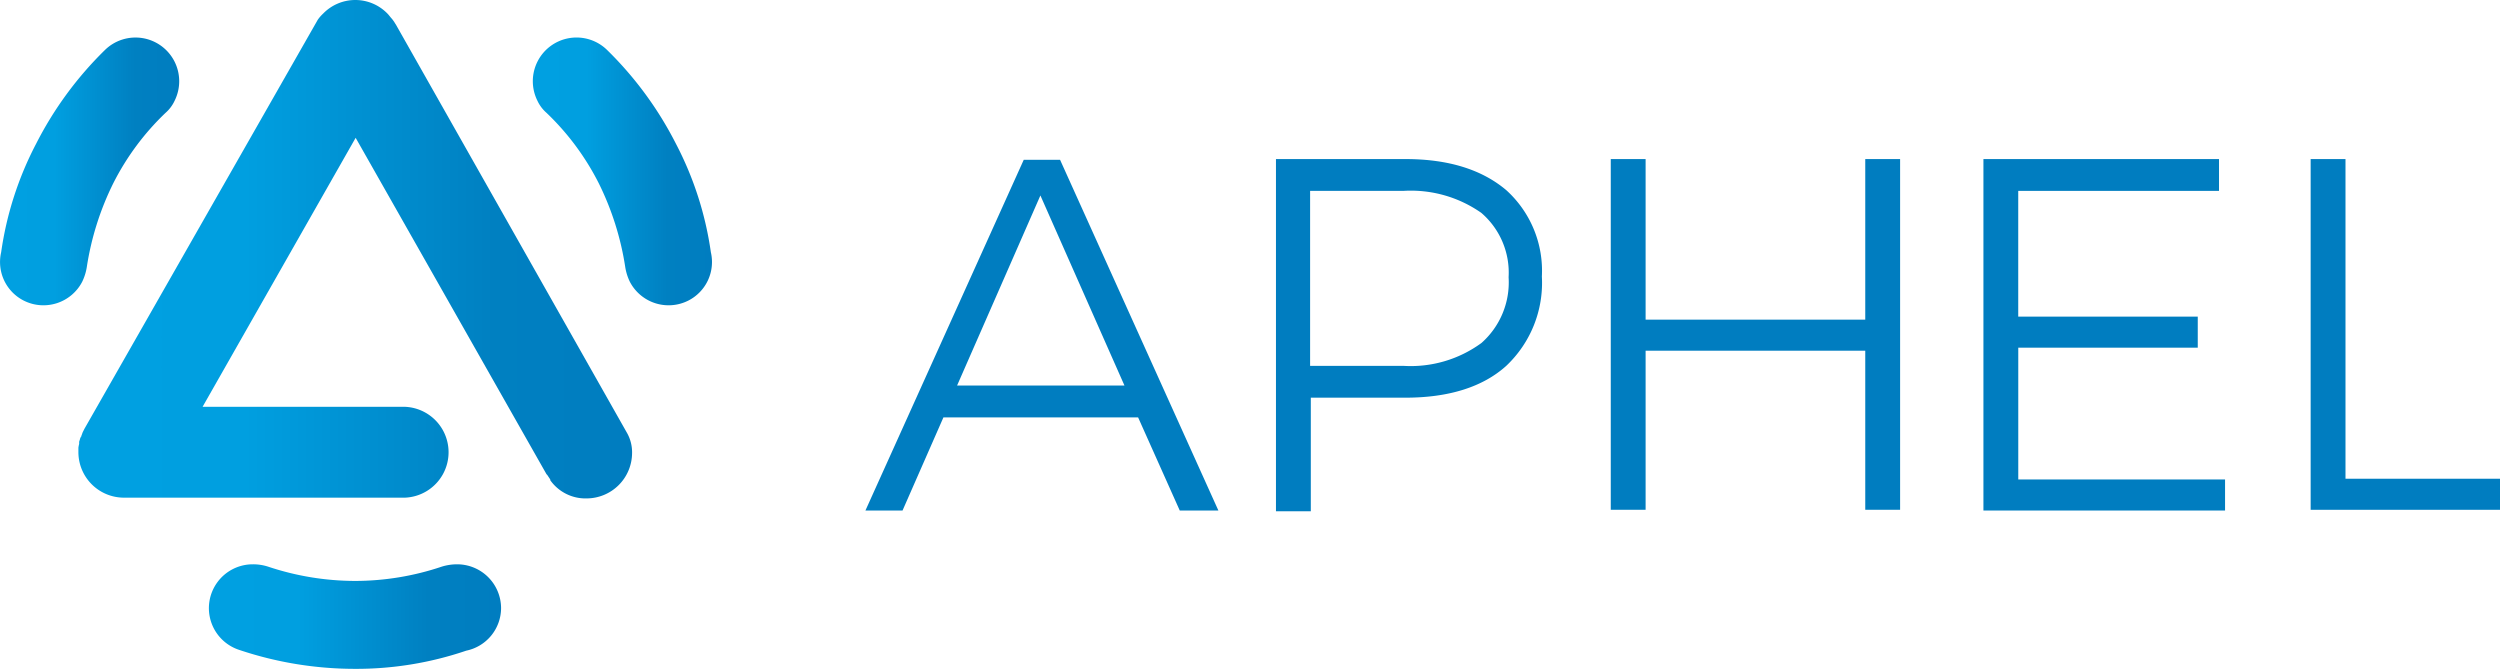
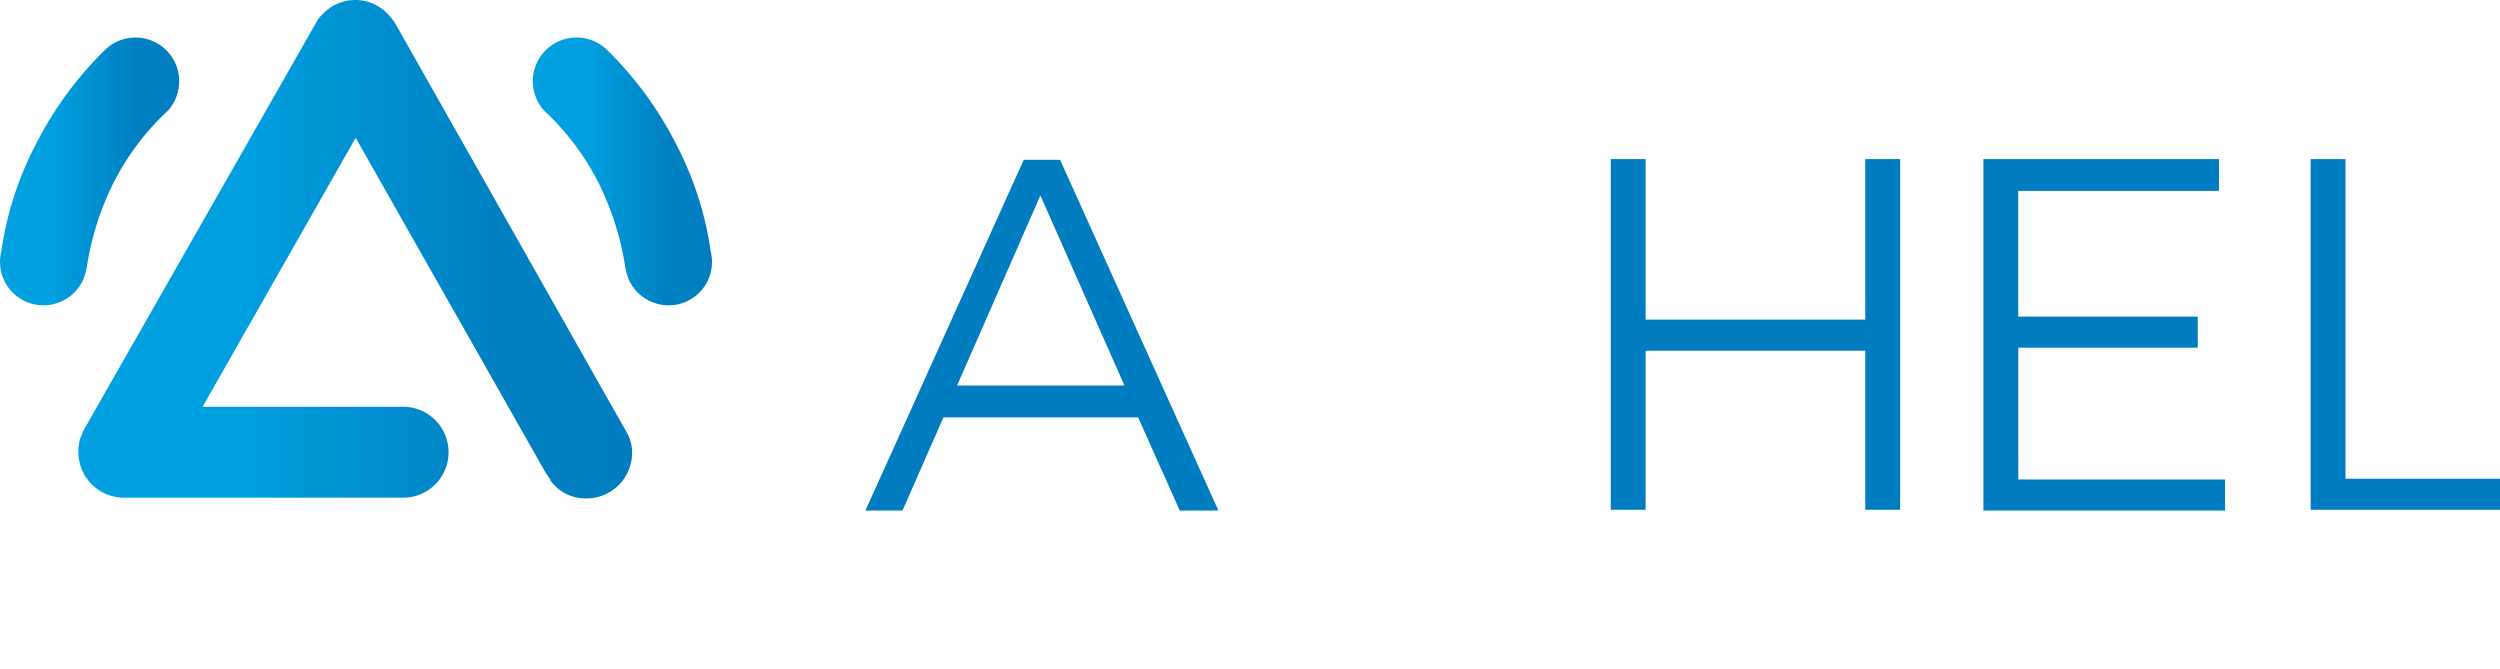
<svg xmlns="http://www.w3.org/2000/svg" xmlns:xlink="http://www.w3.org/1999/xlink" width="210.441" height="56.3" viewBox="0 0 210.441 56.3">
  <defs>
    <style> .cls-1 { fill: #007dc0; } .cls-2 { fill: url(#linear-gradient); } .cls-3 { fill: url(#linear-gradient-2); } .cls-4 { fill: url(#linear-gradient-3); } .cls-5 { fill: url(#linear-gradient-4); } </style>
    <linearGradient id="linear-gradient" y1="0.502" x2="1.001" y2="0.502" gradientUnits="objectBoundingBox">
      <stop offset="0" stop-color="#00a0e1" />
      <stop offset="0.302" stop-color="#009fe0" />
      <stop offset="0.749" stop-color="#0080c1" />
      <stop offset="1" stop-color="#007dc0" />
    </linearGradient>
    <linearGradient id="linear-gradient-2" x1="0.006" y1="0.499" x2="0.999" y2="0.499" xlink:href="#linear-gradient" />
    <linearGradient id="linear-gradient-3" x1="0.001" y1="0.5" x2="1.005" y2="0.5" xlink:href="#linear-gradient" />
    <linearGradient id="linear-gradient-4" x1="-0.003" y1="0.5" x2="1.001" y2="0.5" xlink:href="#linear-gradient" />
  </defs>
  <g id="Raggruppa_1242" data-name="Raggruppa 1242" transform="translate(-33 -25)">
    <g id="aphel-logo" transform="translate(32.653 25.2)">
      <g id="Raggruppa_112" data-name="Raggruppa 112" transform="translate(73.195 13.19)">
        <path id="Tracciato_576" data-name="Tracciato 576" class="cls-1" d="M141.06,50.421l-3.507-7.842H121.167l-3.443,7.842H114.6L127.926,20.9h3.06l13.326,29.521ZM122.315,39.9h14.091l-7.077-16Z" transform="translate(-114.6 -20.836)" />
-         <path id="Tracciato_577" data-name="Tracciato 577" class="cls-1" d="M188.183,23.414a9.145,9.145,0,0,1,3,7.269,9.607,9.607,0,0,1-3,7.524c-1.977,1.785-4.846,2.678-8.48,2.678h-7.97v9.564H168.8V20.8h10.9C183.337,20.8,186.143,21.693,188.183,23.414Zm-2.1,12.88a6.811,6.811,0,0,0,2.3-5.547,6.632,6.632,0,0,0-2.3-5.42,10.328,10.328,0,0,0-6.567-1.849h-7.842V38.206h7.842A10.078,10.078,0,0,0,186.079,36.294Z" transform="translate(-134.242 -20.8)" />
        <path id="Tracciato_578" data-name="Tracciato 578" class="cls-1" d="M213,20.8h2.933V34.317h18.49V20.8h2.933V50.321h-2.933V36.931h-18.49v13.39H213Z" transform="translate(-150.26 -20.8)" />
        <path id="Tracciato_579" data-name="Tracciato 579" class="cls-1" d="M262.264,20.8h19.766v2.678h-16.9V34.062h15.111v2.614H265.133V47.77h17.406v2.614H262.2V20.8Z" transform="translate(-168.09 -20.8)" />
        <path id="Tracciato_580" data-name="Tracciato 580" class="cls-1" d="M305.4,20.8h2.933V47.707H321.34v2.614H305.4Z" transform="translate(-183.746 -20.8)" />
      </g>
      <g id="Raggruppa_113" data-name="Raggruppa 113" transform="translate(0.347 -0.2)">
        <path id="Tracciato_581" data-name="Tracciato 581" class="cls-2" d="M37.479,1.968c-.064-.128-.128-.191-.191-.319L37.1,1.394c-.128-.128-.255-.319-.383-.446a3.773,3.773,0,0,0-5.42,0,3.193,3.193,0,0,0-.446.51h0L11.21,35.888l-.128.255c-.064.128-.064.191-.128.319,0,.064,0,.064-.064.128,0,.064-.064.128-.064.191s-.064.128-.064.255v.128a2.761,2.761,0,0,0-.064.319v.383a3.837,3.837,0,0,0,3.826,3.826H38.181a3.827,3.827,0,0,0-.128-7.651h-16.9L34.036,11.4,50.1,39.714l.064.064.255.383v.064a3.636,3.636,0,0,0,3.06,1.53,3.837,3.837,0,0,0,3.826-3.826,3.309,3.309,0,0,0-.446-1.722Z" transform="translate(-4.099 0.2)" />
-         <path id="Tracciato_582" data-name="Tracciato 582" class="cls-3" d="M52.511,78a3.7,3.7,0,0,0-3.7-3.7,4.418,4.418,0,0,0-1.275.191A22.961,22.961,0,0,1,40.206,75.7a23.261,23.261,0,0,1-7.332-1.211A4.111,4.111,0,0,0,31.6,74.3a3.693,3.693,0,0,0-1.148,7.2h0A30.576,30.576,0,0,0,40.142,83.1a28.709,28.709,0,0,0,9.436-1.53h0A3.673,3.673,0,0,0,52.511,78Z" transform="translate(-10.332 -26.799)" />
        <path id="Tracciato_583" data-name="Tracciato 583" class="cls-4" d="M2.357,26.9a3.676,3.676,0,0,0,4.91-1.594A4.445,4.445,0,0,0,7.649,24.1,24.041,24.041,0,0,1,9.881,17.02a21.765,21.765,0,0,1,4.4-5.93,3.069,3.069,0,0,0,.765-1.02A3.679,3.679,0,0,0,9.18,5.8h0a30.17,30.17,0,0,0-5.8,7.906A28.243,28.243,0,0,0,.445,22.823h0A3.639,3.639,0,0,0,2.357,26.9Z" transform="translate(-0.347 -1.591)" />
        <path id="Tracciato_584" data-name="Tracciato 584" class="cls-5" d="M83.768,26.9a3.676,3.676,0,0,1-4.91-1.594,4.444,4.444,0,0,1-.383-1.211,24.041,24.041,0,0,0-2.232-7.077,21.765,21.765,0,0,0-4.4-5.93,3.069,3.069,0,0,1-.765-1.02A3.679,3.679,0,0,1,76.946,5.8h0a30.17,30.17,0,0,1,5.8,7.906,28.243,28.243,0,0,1,2.933,9.118h0A3.639,3.639,0,0,1,83.768,26.9Z" transform="translate(-25.841 -1.591)" />
      </g>
    </g>
  </g>
</svg>